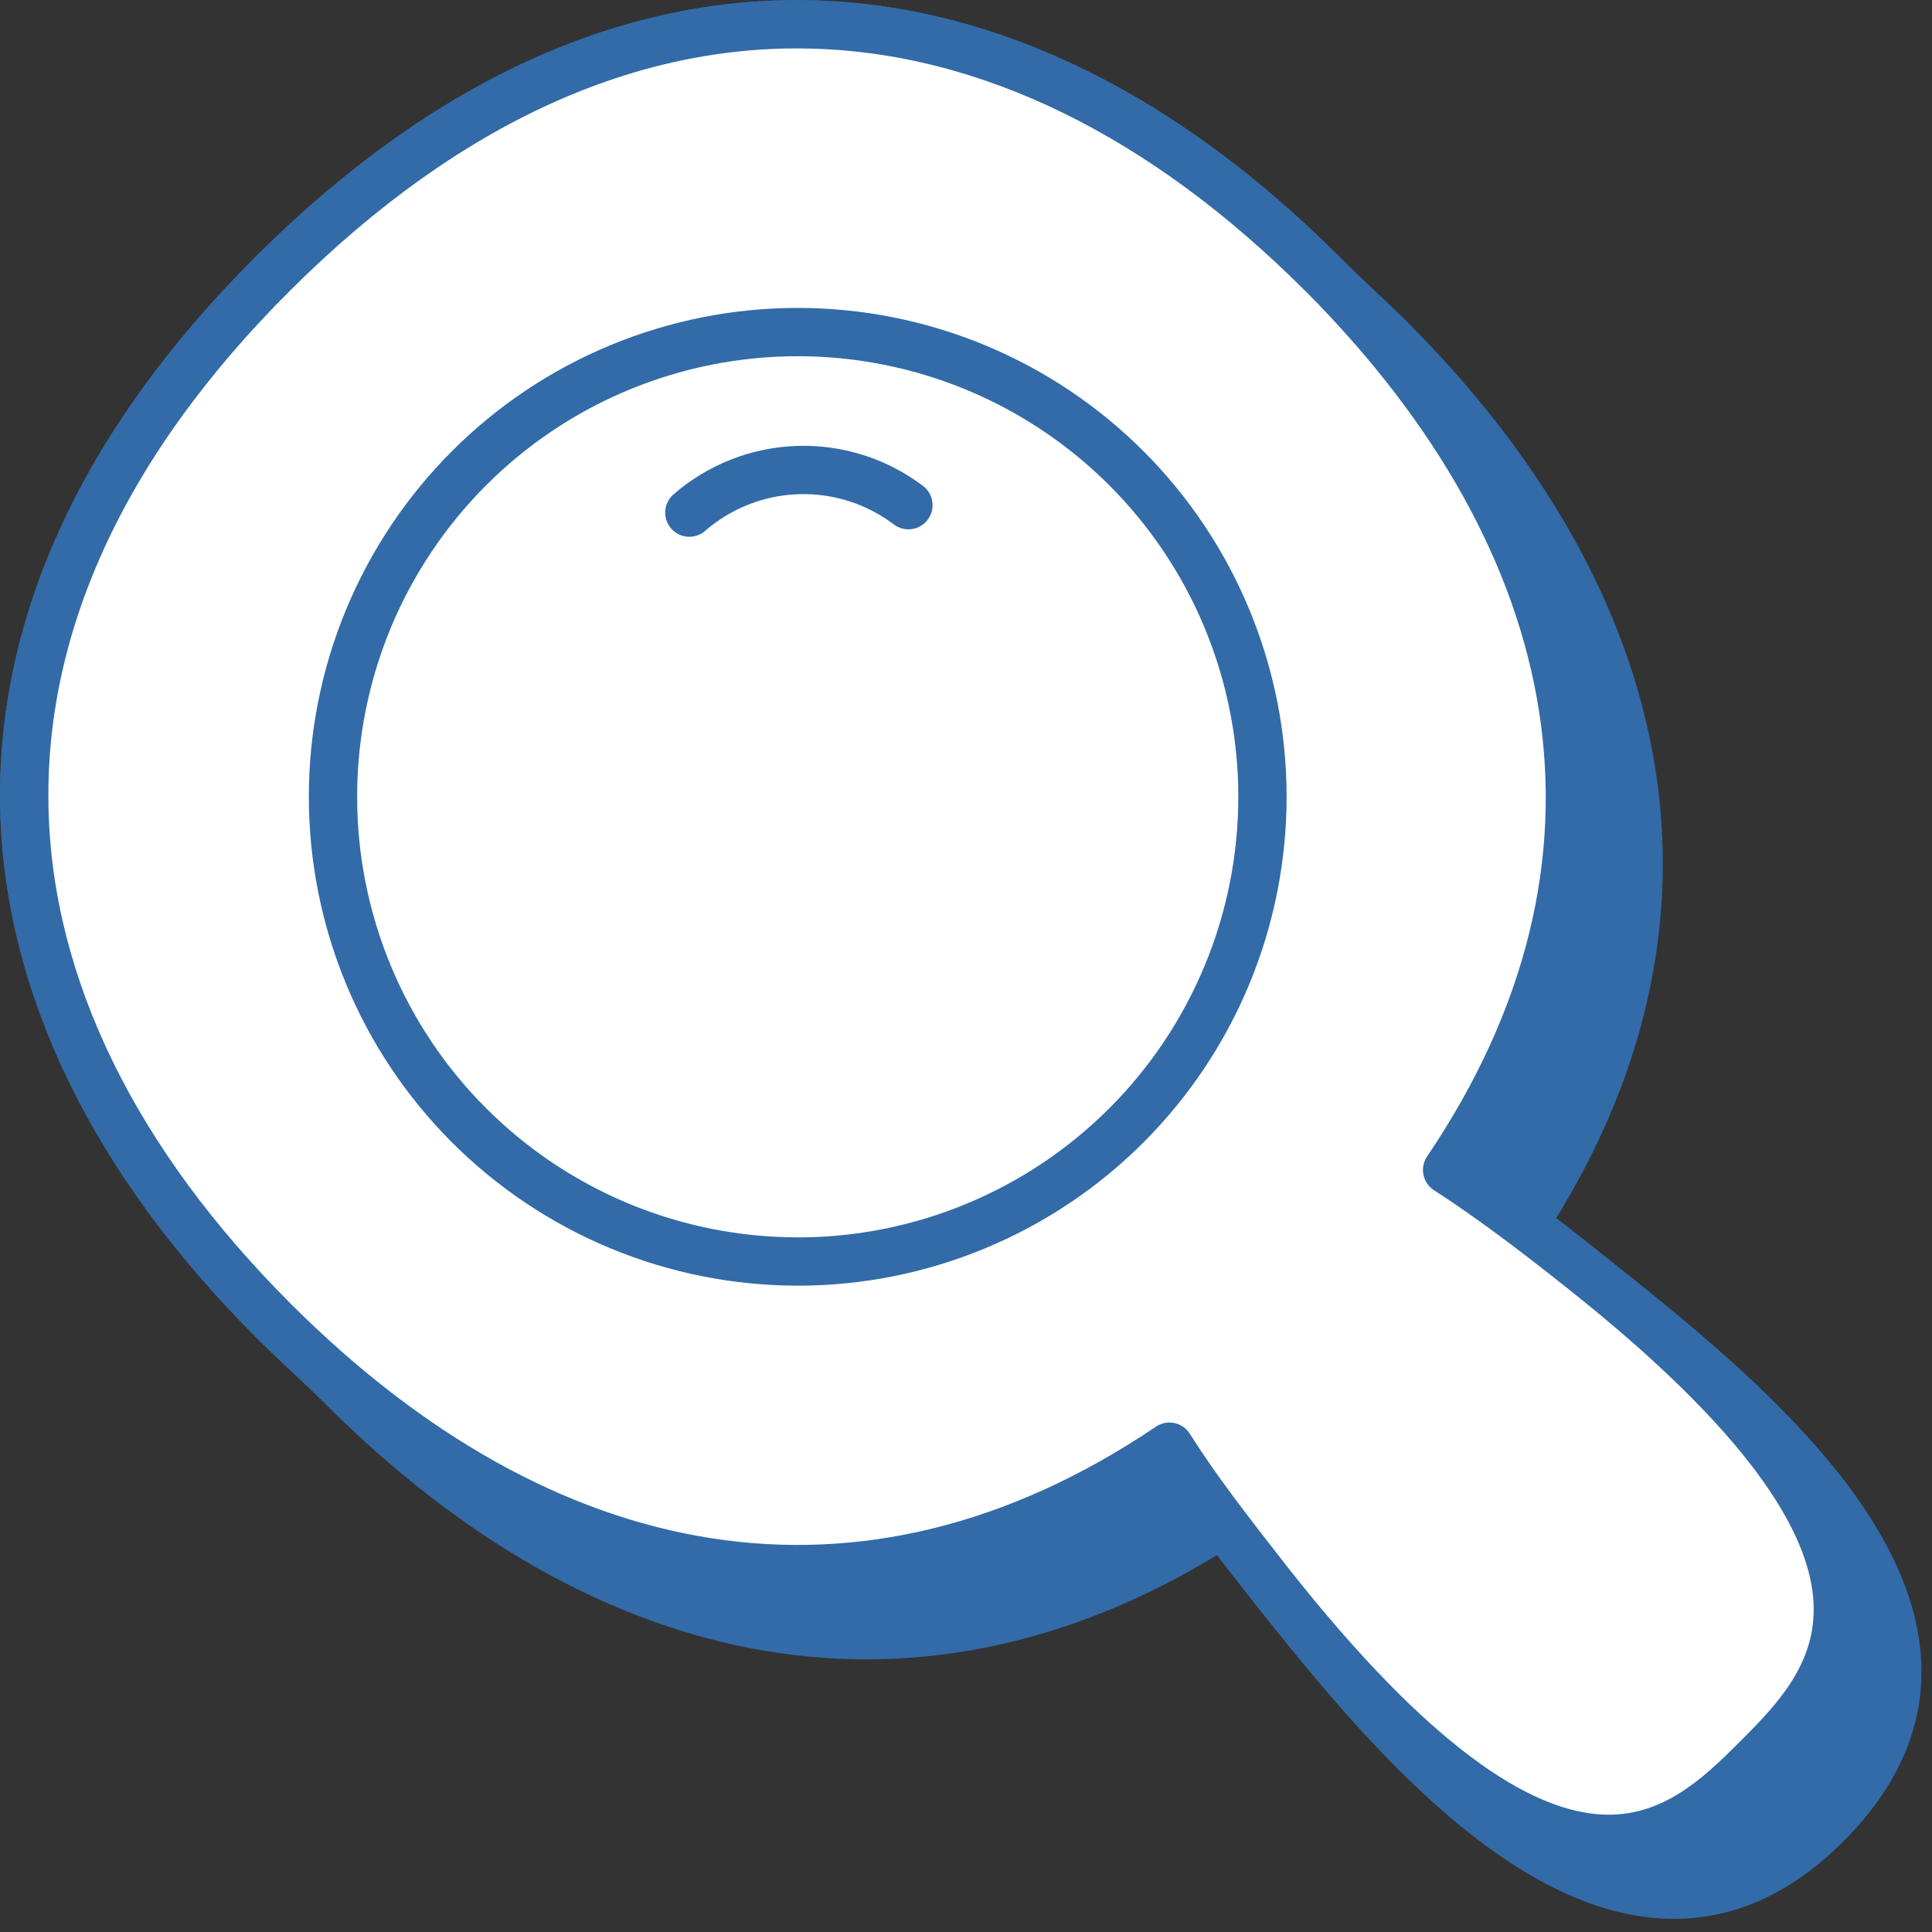
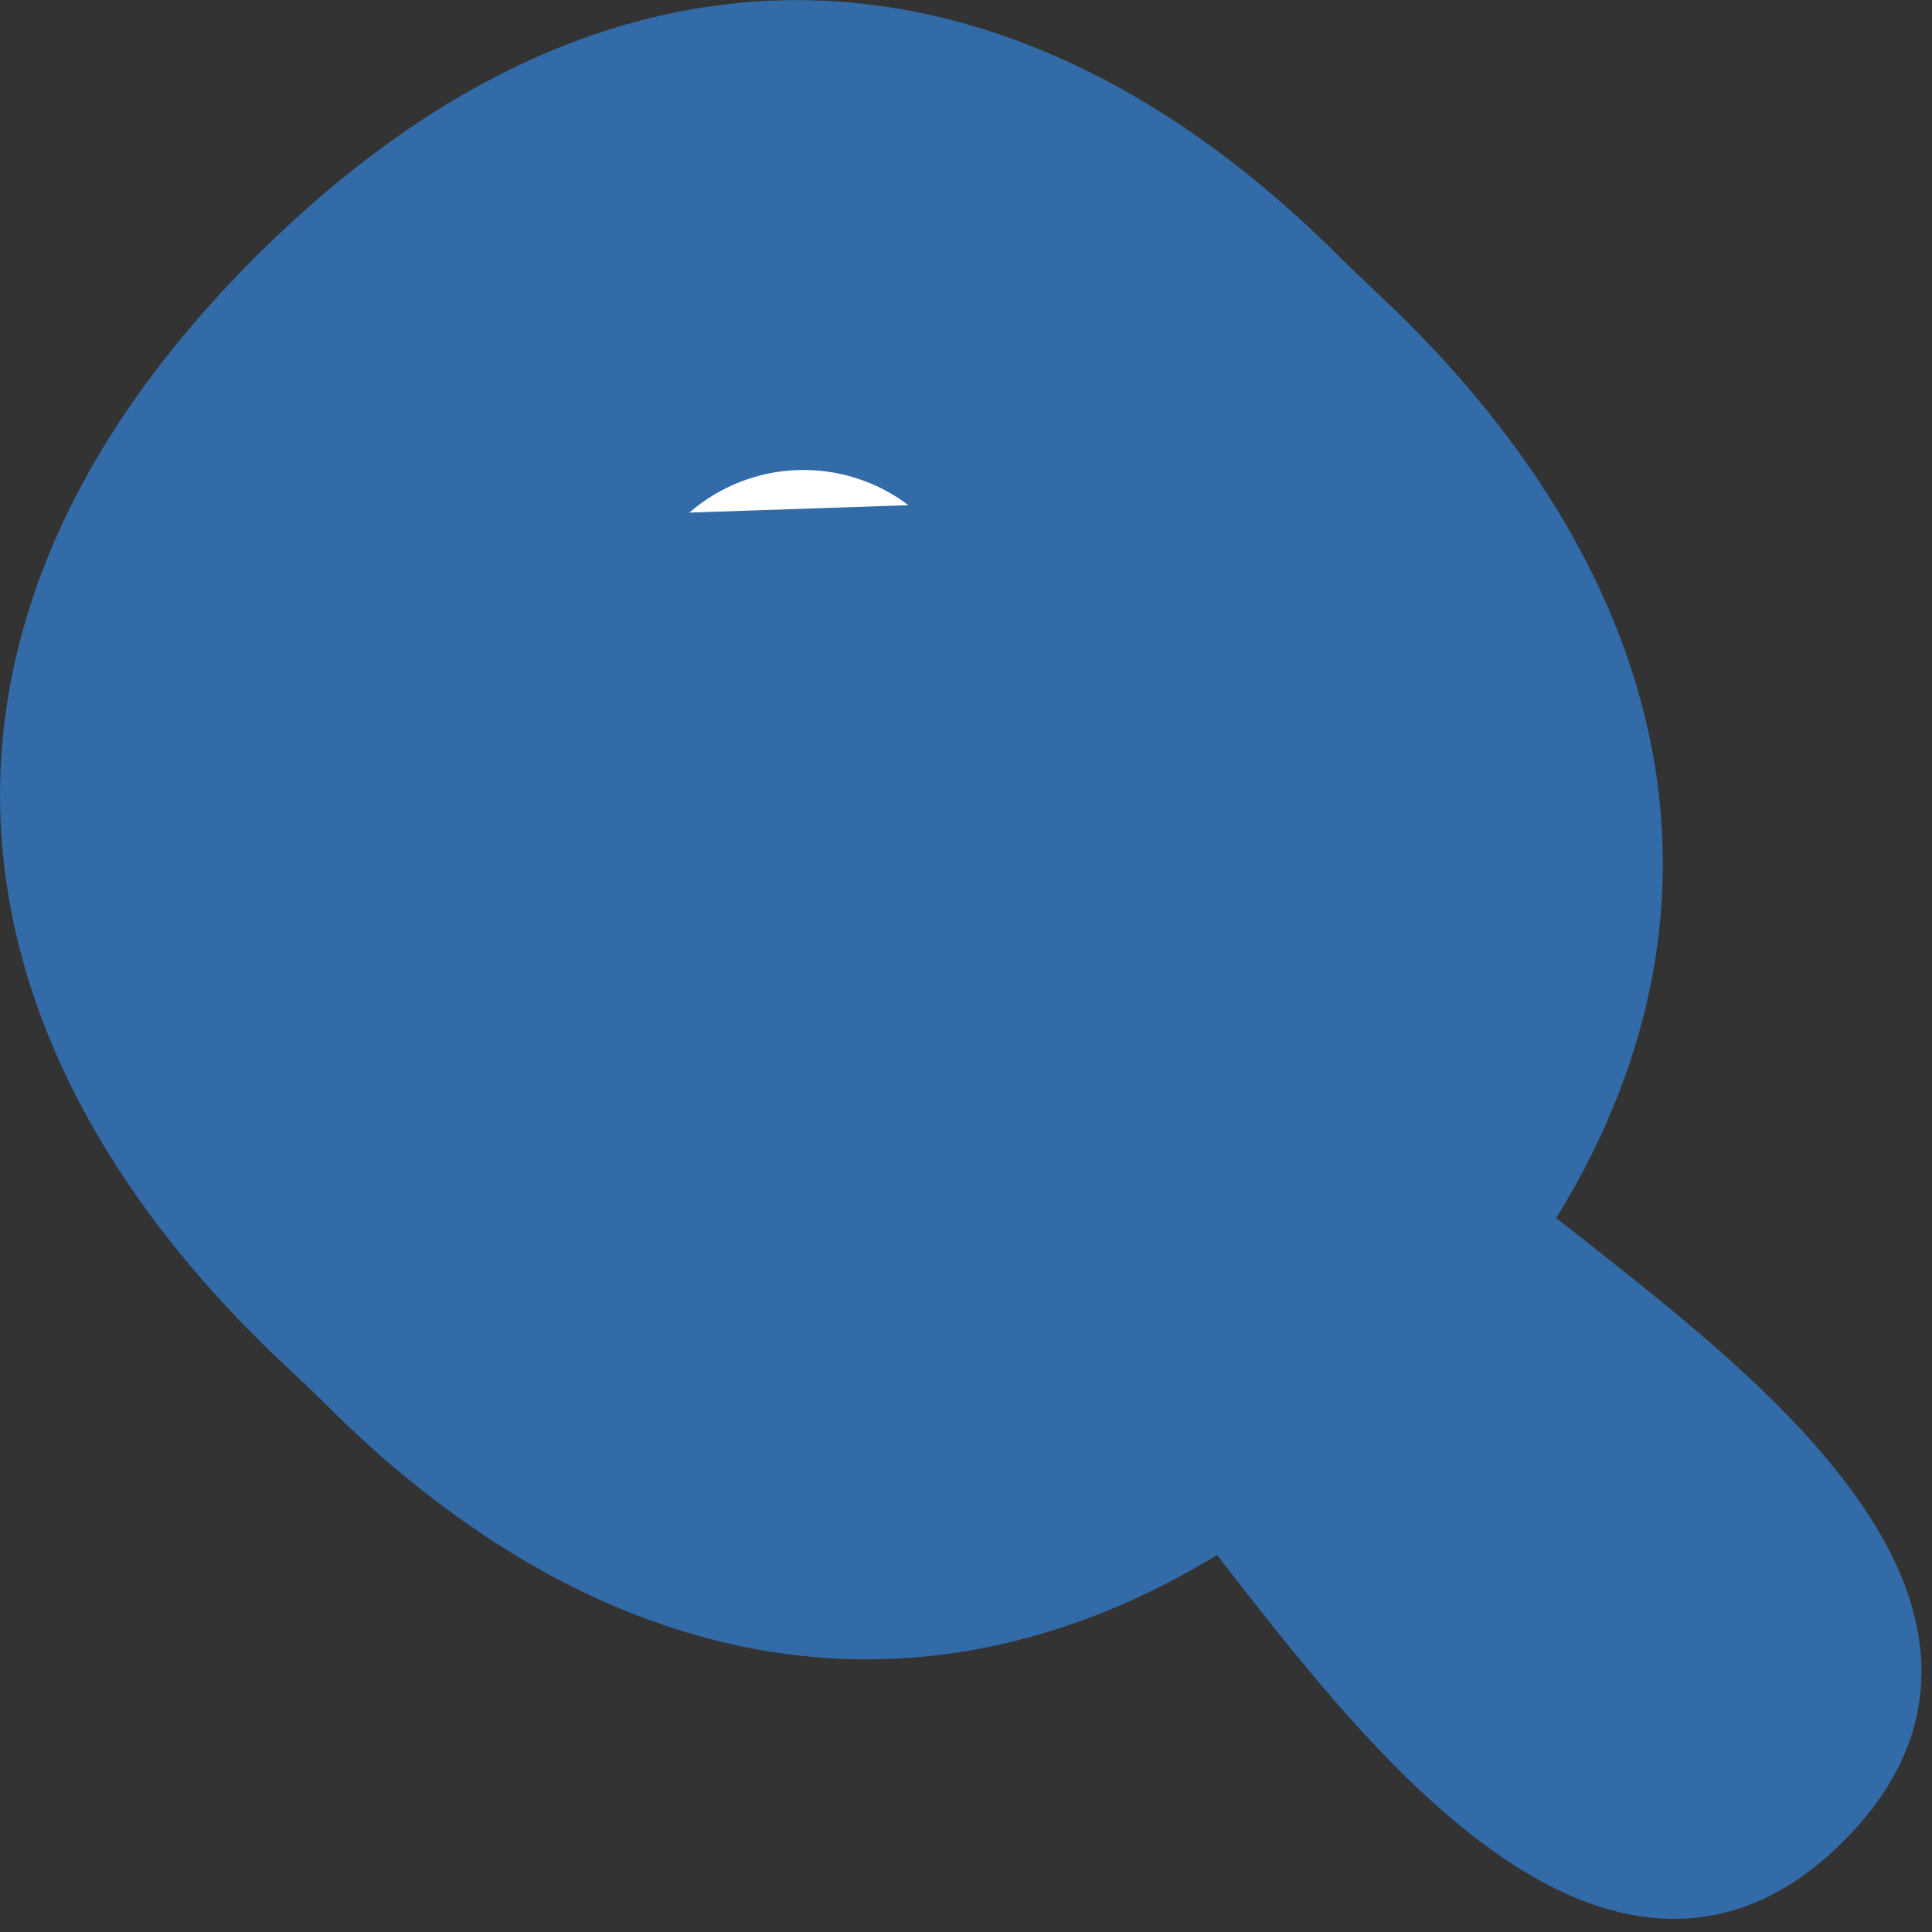
<svg xmlns="http://www.w3.org/2000/svg" fill="none" viewBox="0 0 40 40" height="40" width="40">
  <rect x="0" y="0" width="40" height="40" fill="#333333" stroke="none" />Search Streamline Icon: https://streamlinehq.com<g>
    <path fill="#326ba8" stroke="#326ba8" stroke-linecap="round" stroke-linejoin="round" stroke-miterlimit="10" d="M5.662 5.653C12.914 -1.571 20.85 -0.848 27.361 5.653c0.465 0.466 0.957 0.903 1.424 1.369 5.503 5.512 6.85 12.057 2.766 18.319 0.385 0.289 0.786 0.601 1.213 0.941 3.426 2.715 9.263 7.274 5.045 11.491 -4.171 4.171 -8.858 -1.611 -11.536 -5.01 -0.322 -0.408 -0.64 -0.819 -0.954 -1.233 -6.242 4.022 -12.75 2.664 -18.233 -2.82 -0.466 -0.465 -0.958 -0.902 -1.424 -1.368 -6.5 -6.501 -7.252 -14.465 0 -21.689Z" stroke-width="1" />
-     <path fill="#ffffff" stroke="#326ba8" stroke-linecap="round" stroke-linejoin="round" stroke-miterlimit="10" d="M27.36 5.653c-6.51 -6.501 -14.446 -7.224 -21.698 0 -7.252 7.223 -6.5 15.188 0 21.689C11.239 32.918 17.874 34.228 24.212 29.952c0.558 0.886 1.232 1.752 2.06 2.812 6.02 7.637 8.495 5.258 10.113 3.64 1.618 -1.618 3.987 -4.093 -3.621 -10.122 -1.04 -0.828 -1.926 -1.492 -2.803 -2.06 4.286 -6.338 2.976 -12.983 -2.6 -18.57l-0.001 0.001Z" stroke-width="1" />
-     <path fill="#ffffff" stroke="#326ba8" stroke-linecap="round" stroke-linejoin="round" stroke-miterlimit="10" d="M16.516 26.119c1.264 0 2.515 -0.249 3.682 -0.733 1.167 -0.483 2.228 -1.192 3.122 -2.086 0.893 -0.893 1.602 -1.954 2.086 -3.122 0.483 -1.167 0.732 -2.419 0.732 -3.682 0 -1.264 -0.249 -2.515 -0.733 -3.682 -0.483 -1.167 -1.192 -2.228 -2.086 -3.121 -0.893 -0.893 -1.954 -1.602 -3.122 -2.086 -1.167 -0.483 -2.419 -0.732 -3.682 -0.732 -1.264 0 -2.514 0.249 -3.682 0.732 -1.167 0.483 -2.228 1.192 -3.121 2.086 -0.893 0.893 -1.602 1.954 -2.086 3.121 -0.483 1.167 -0.732 2.418 -0.732 3.682 0 1.263 0.249 2.514 0.732 3.682 0.483 1.167 1.192 2.228 2.086 3.121 0.893 0.893 1.954 1.602 3.121 2.086 1.167 0.483 2.418 0.733 3.682 0.733Z" stroke-width="1" />
    <path fill="#ffffff" d="M14.272 10.613c0.624 -0.542 1.415 -0.853 2.241 -0.881 0.826 -0.028 1.636 0.229 2.295 0.727" stroke-width="1" />
-     <path stroke="#326ba8" stroke-linecap="round" stroke-linejoin="round" stroke-miterlimit="10" d="M14.272 10.613c0.624 -0.542 1.415 -0.853 2.241 -0.881 0.826 -0.028 1.636 0.229 2.295 0.727" stroke-width="1" />
  </g>
  <defs>
-     <path fill="#ffffff" d="M0 0h40v40H0z" stroke-width="1" />
-   </defs>
+     </defs>
</svg>